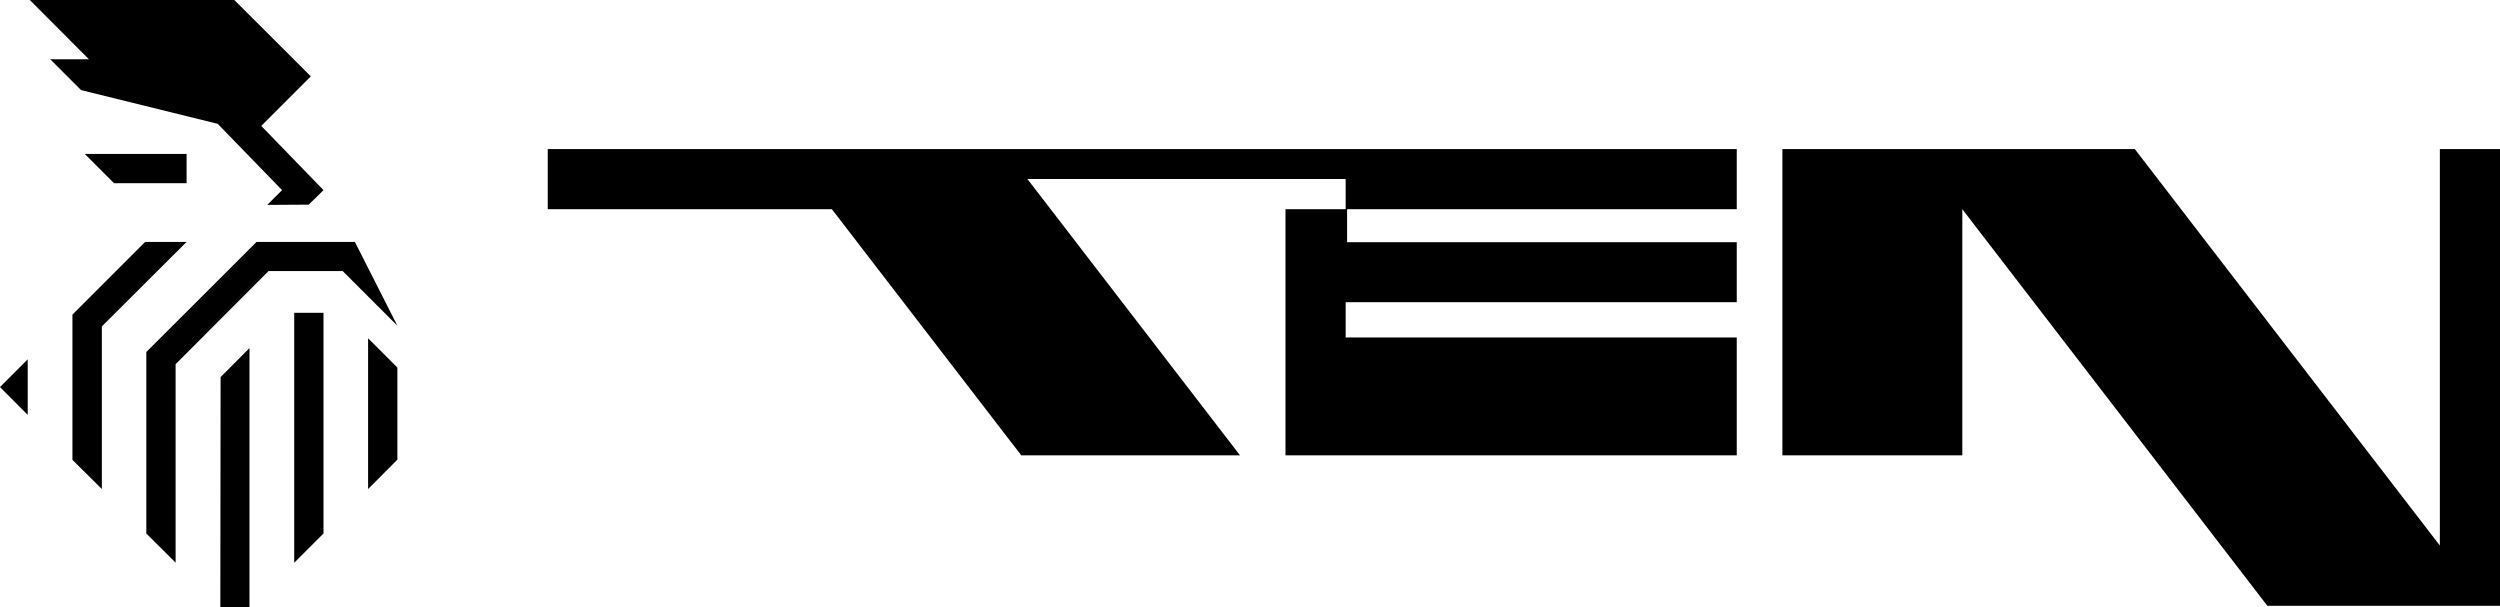
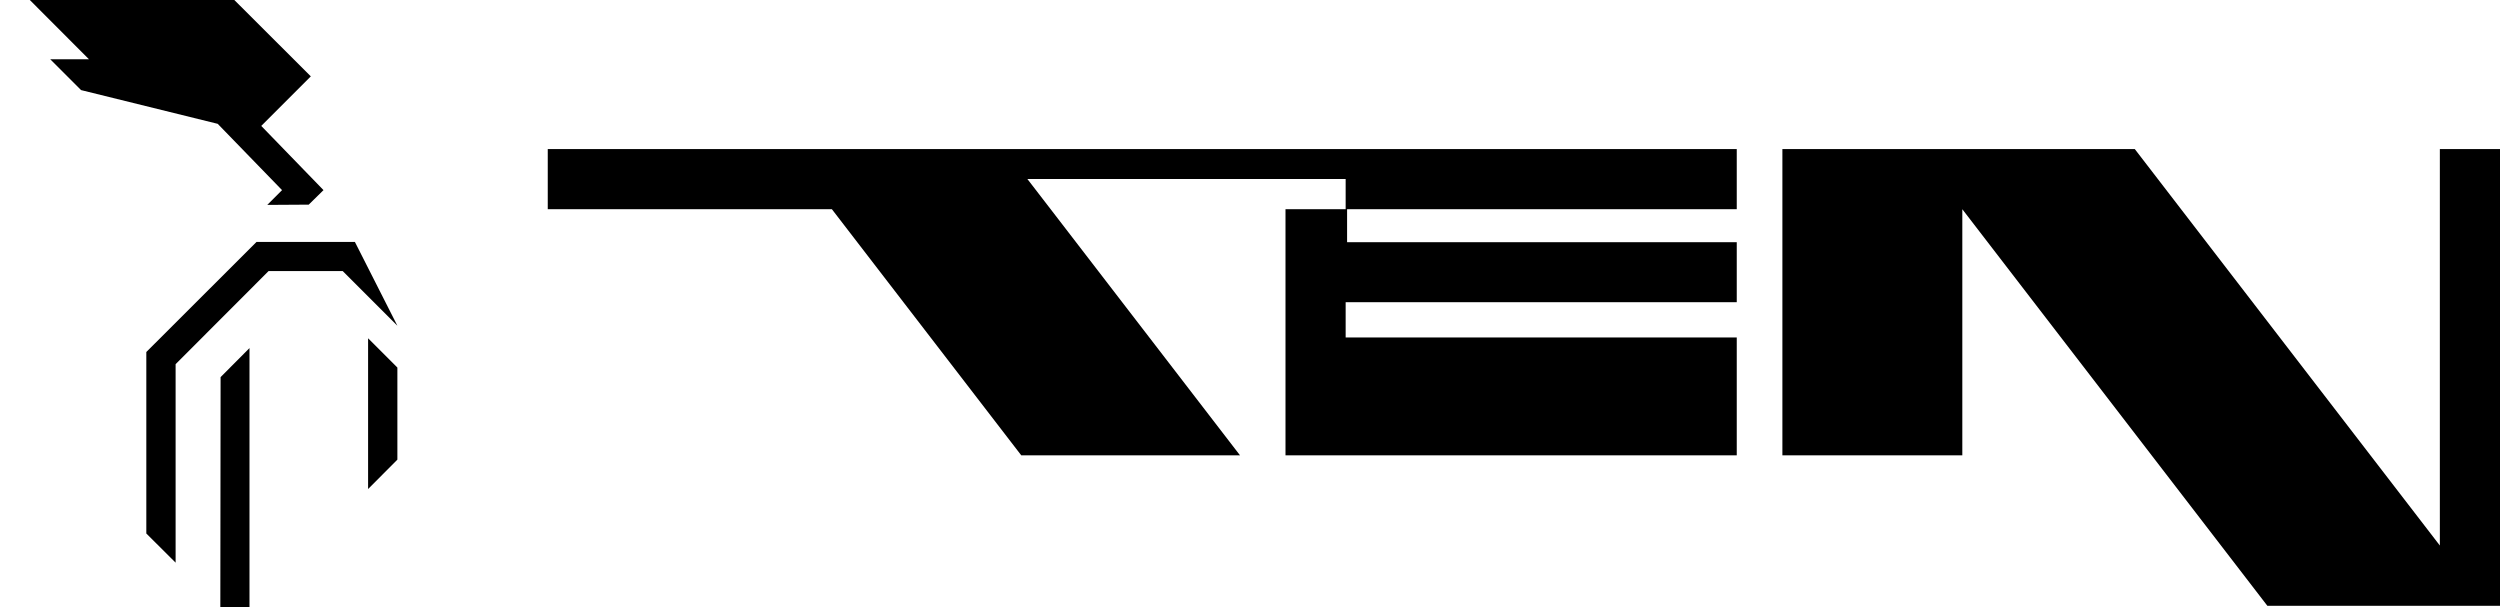
<svg xmlns="http://www.w3.org/2000/svg" id="Layer_2" data-name="Layer 2" viewBox="0 0 191.19 46.45">
  <defs>
    <style>
      .cls-1 {
        fill: #000;
        stroke-width: 0px;
      }
    </style>
  </defs>
  <g id="Layer_1-2" data-name="Layer 1">
    <g>
      <g>
        <polygon class="cls-1" points="186.59 11.4 186.59 41.72 163.26 11.4 150.07 11.4 146.54 11.4 136.31 11.4 136.31 34.82 150.07 34.82 150.07 16 173.4 46.33 186.59 46.33 190.13 46.33 191.19 46.33 191.19 11.4 186.59 11.4" />
        <polygon class="cls-1" points="102.91 11.4 76.81 11.4 76.81 11.4 60.08 11.4 41.89 11.4 41.89 16 63.62 16 78.1 34.82 94.83 34.82 80.35 16 78.57 13.69 102.91 13.69 102.91 16 98.31 16 98.31 34.82 102.91 34.82 102.91 34.82 132.82 34.82 132.82 25.81 102.91 25.81 102.91 23.11 132.82 23.11 132.82 18.52 103.02 18.52 103.02 16 132.82 16 132.82 11.4 103.68 11.4 102.91 11.4" />
      </g>
      <g>
-         <polygon class="cls-1" points="14.27 14.01 14.27 11.77 6.48 11.77 8.72 14.01 14.27 14.01" />
        <polygon class="cls-1" points="16.85 46.45 19.08 46.45 19.08 26.62 16.87 28.84 16.85 46.45" />
-         <polygon class="cls-1" points="22.5 43.04 24.74 40.8 24.74 23.92 22.5 23.92 22.5 43.04" />
        <polygon class="cls-1" points="28.15 37.4 30.39 35.15 30.39 28.11 28.15 25.87 28.15 37.4" />
        <polygon class="cls-1" points="30.39 24.91 27.14 18.5 19.62 18.5 11.19 26.92 11.19 40.8 13.43 43.03 13.43 27.85 20.54 20.73 26.21 20.73 30.39 24.91" />
-         <polygon class="cls-1" points="11.1 18.5 5.54 24.06 5.54 35.17 7.79 37.4 7.79 24.96 14.27 18.5 11.1 18.5" />
-         <polygon class="cls-1" points="2.12 31.73 2.12 27.48 0 29.6 2.12 31.73" />
        <polygon class="cls-1" points="6.2 6.89 16.65 9.47 21.57 14.54 21.57 14.54 20.44 15.67 23.61 15.65 24.74 14.54 19.98 9.63 23.77 5.84 17.92 0 2.28 0 6.8 4.53 3.84 4.53 6.2 6.89" />
      </g>
    </g>
  </g>
</svg>